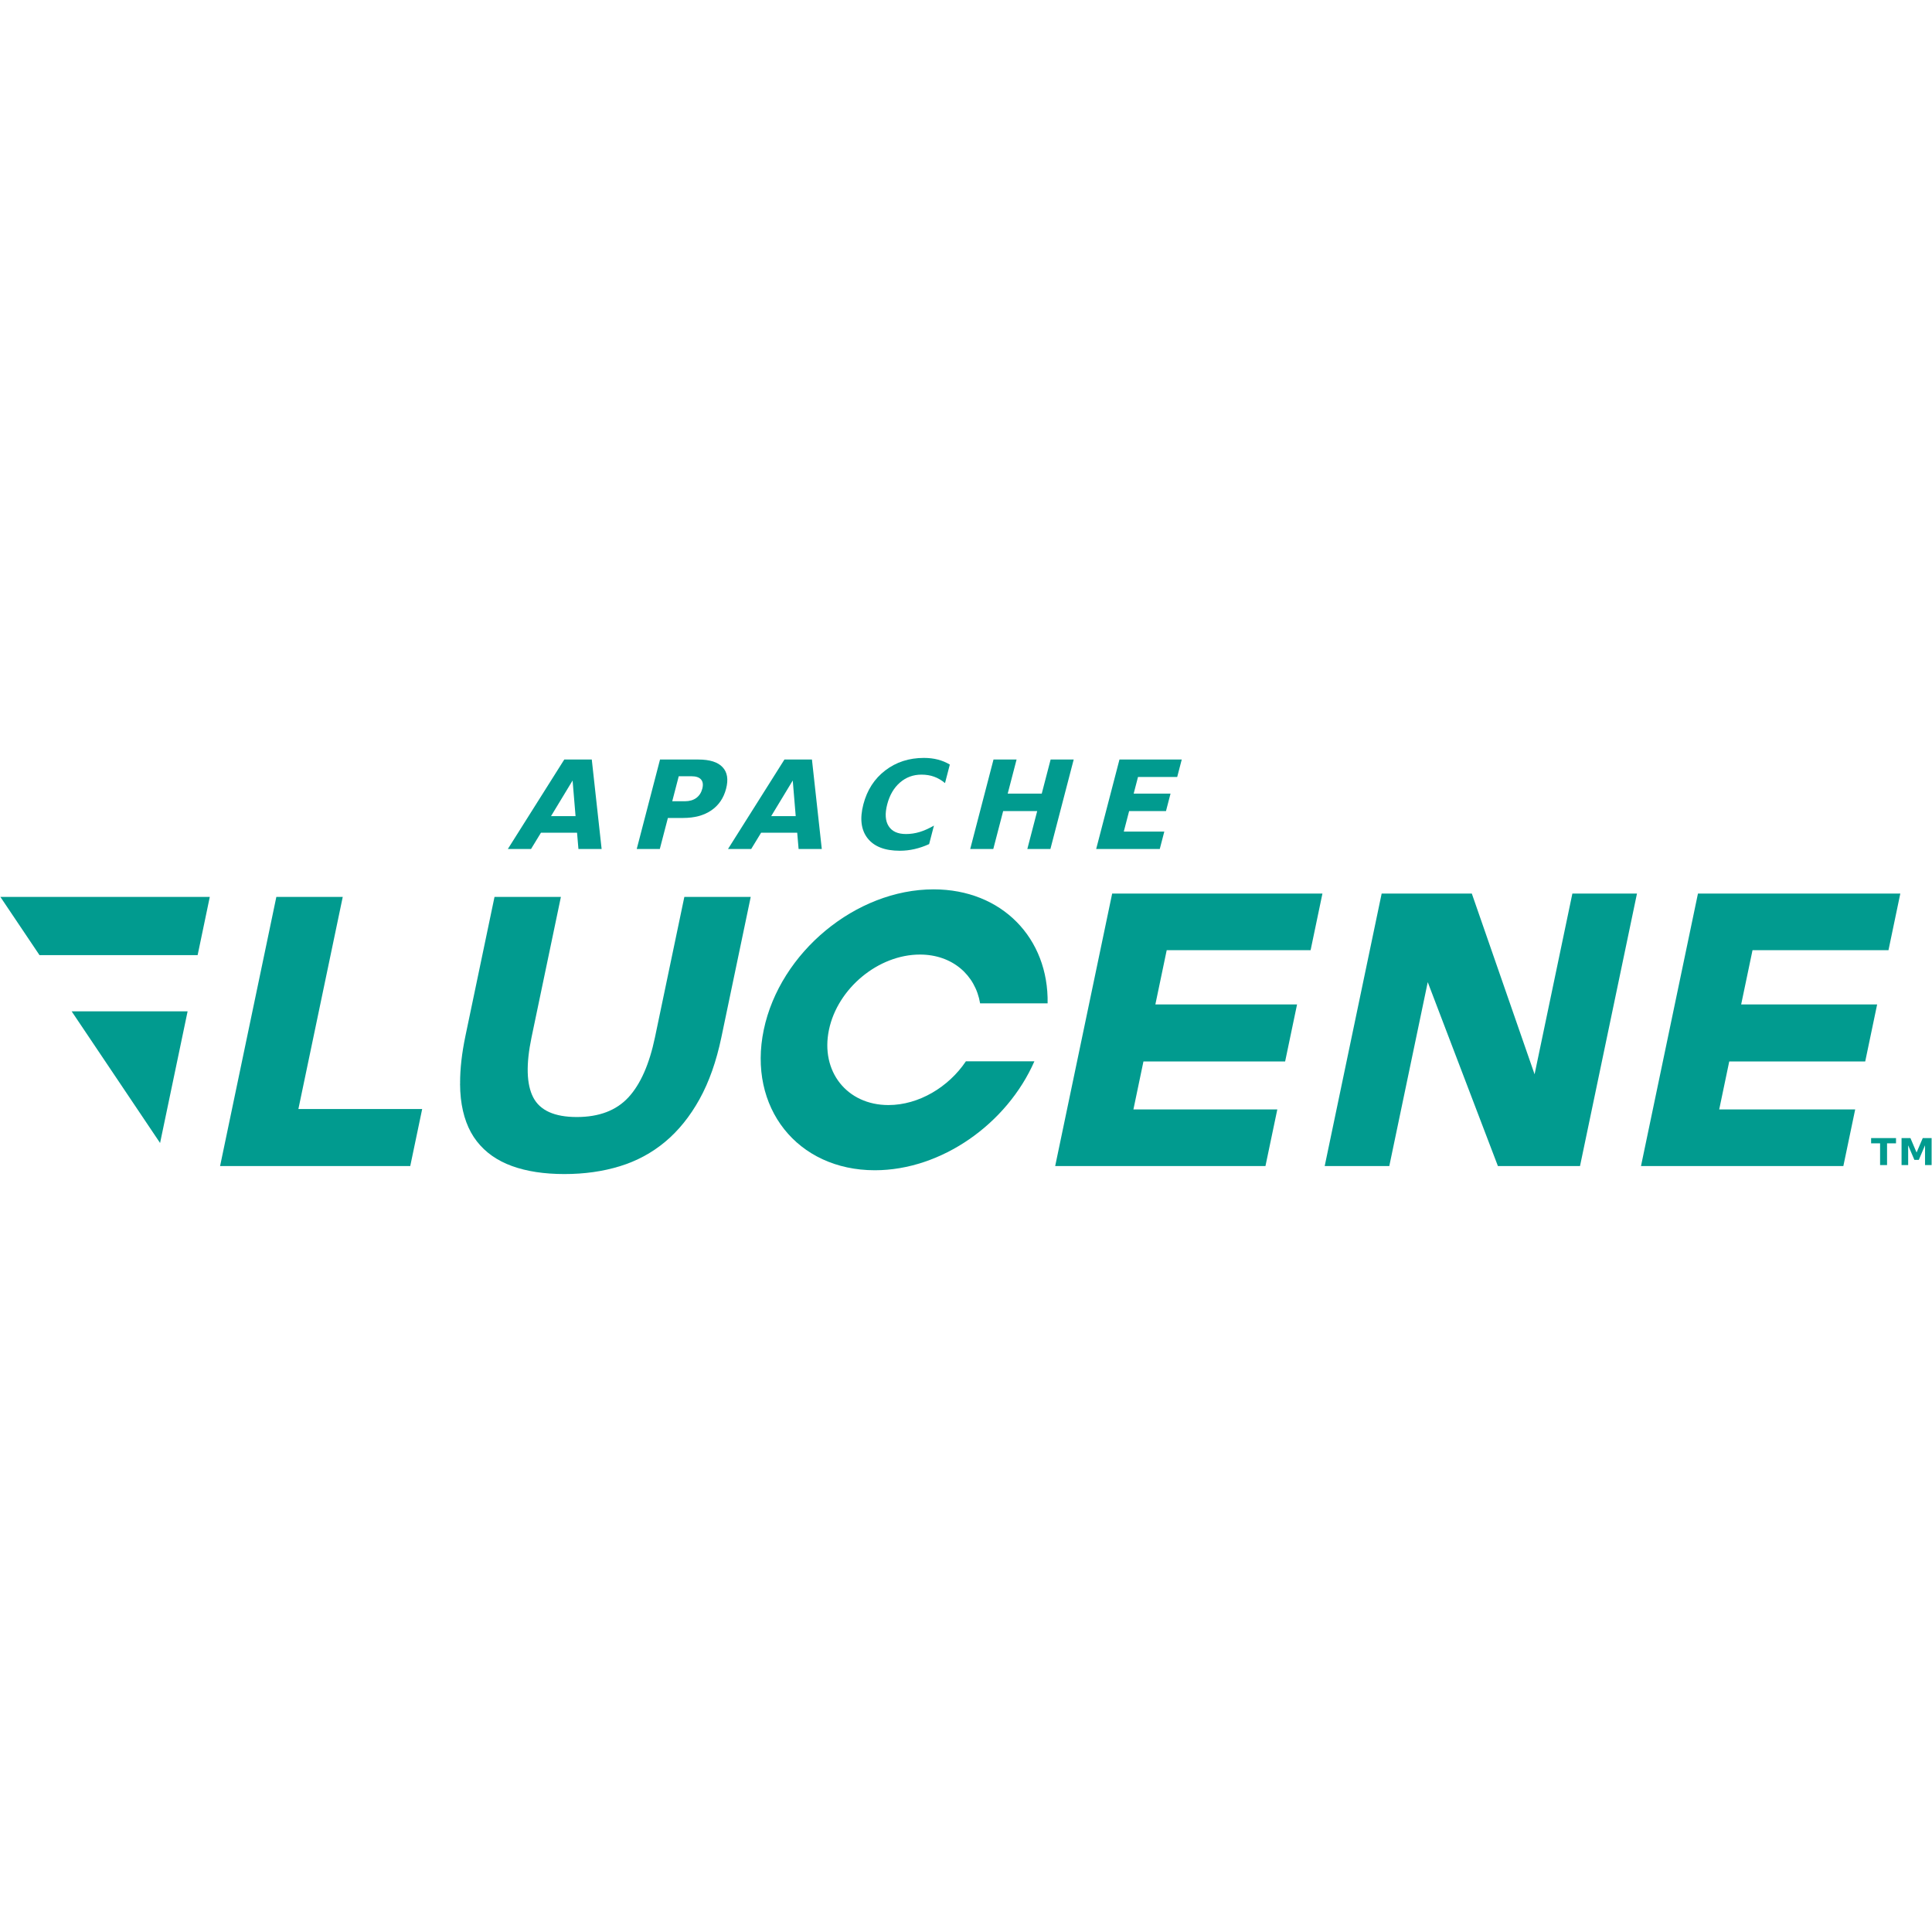
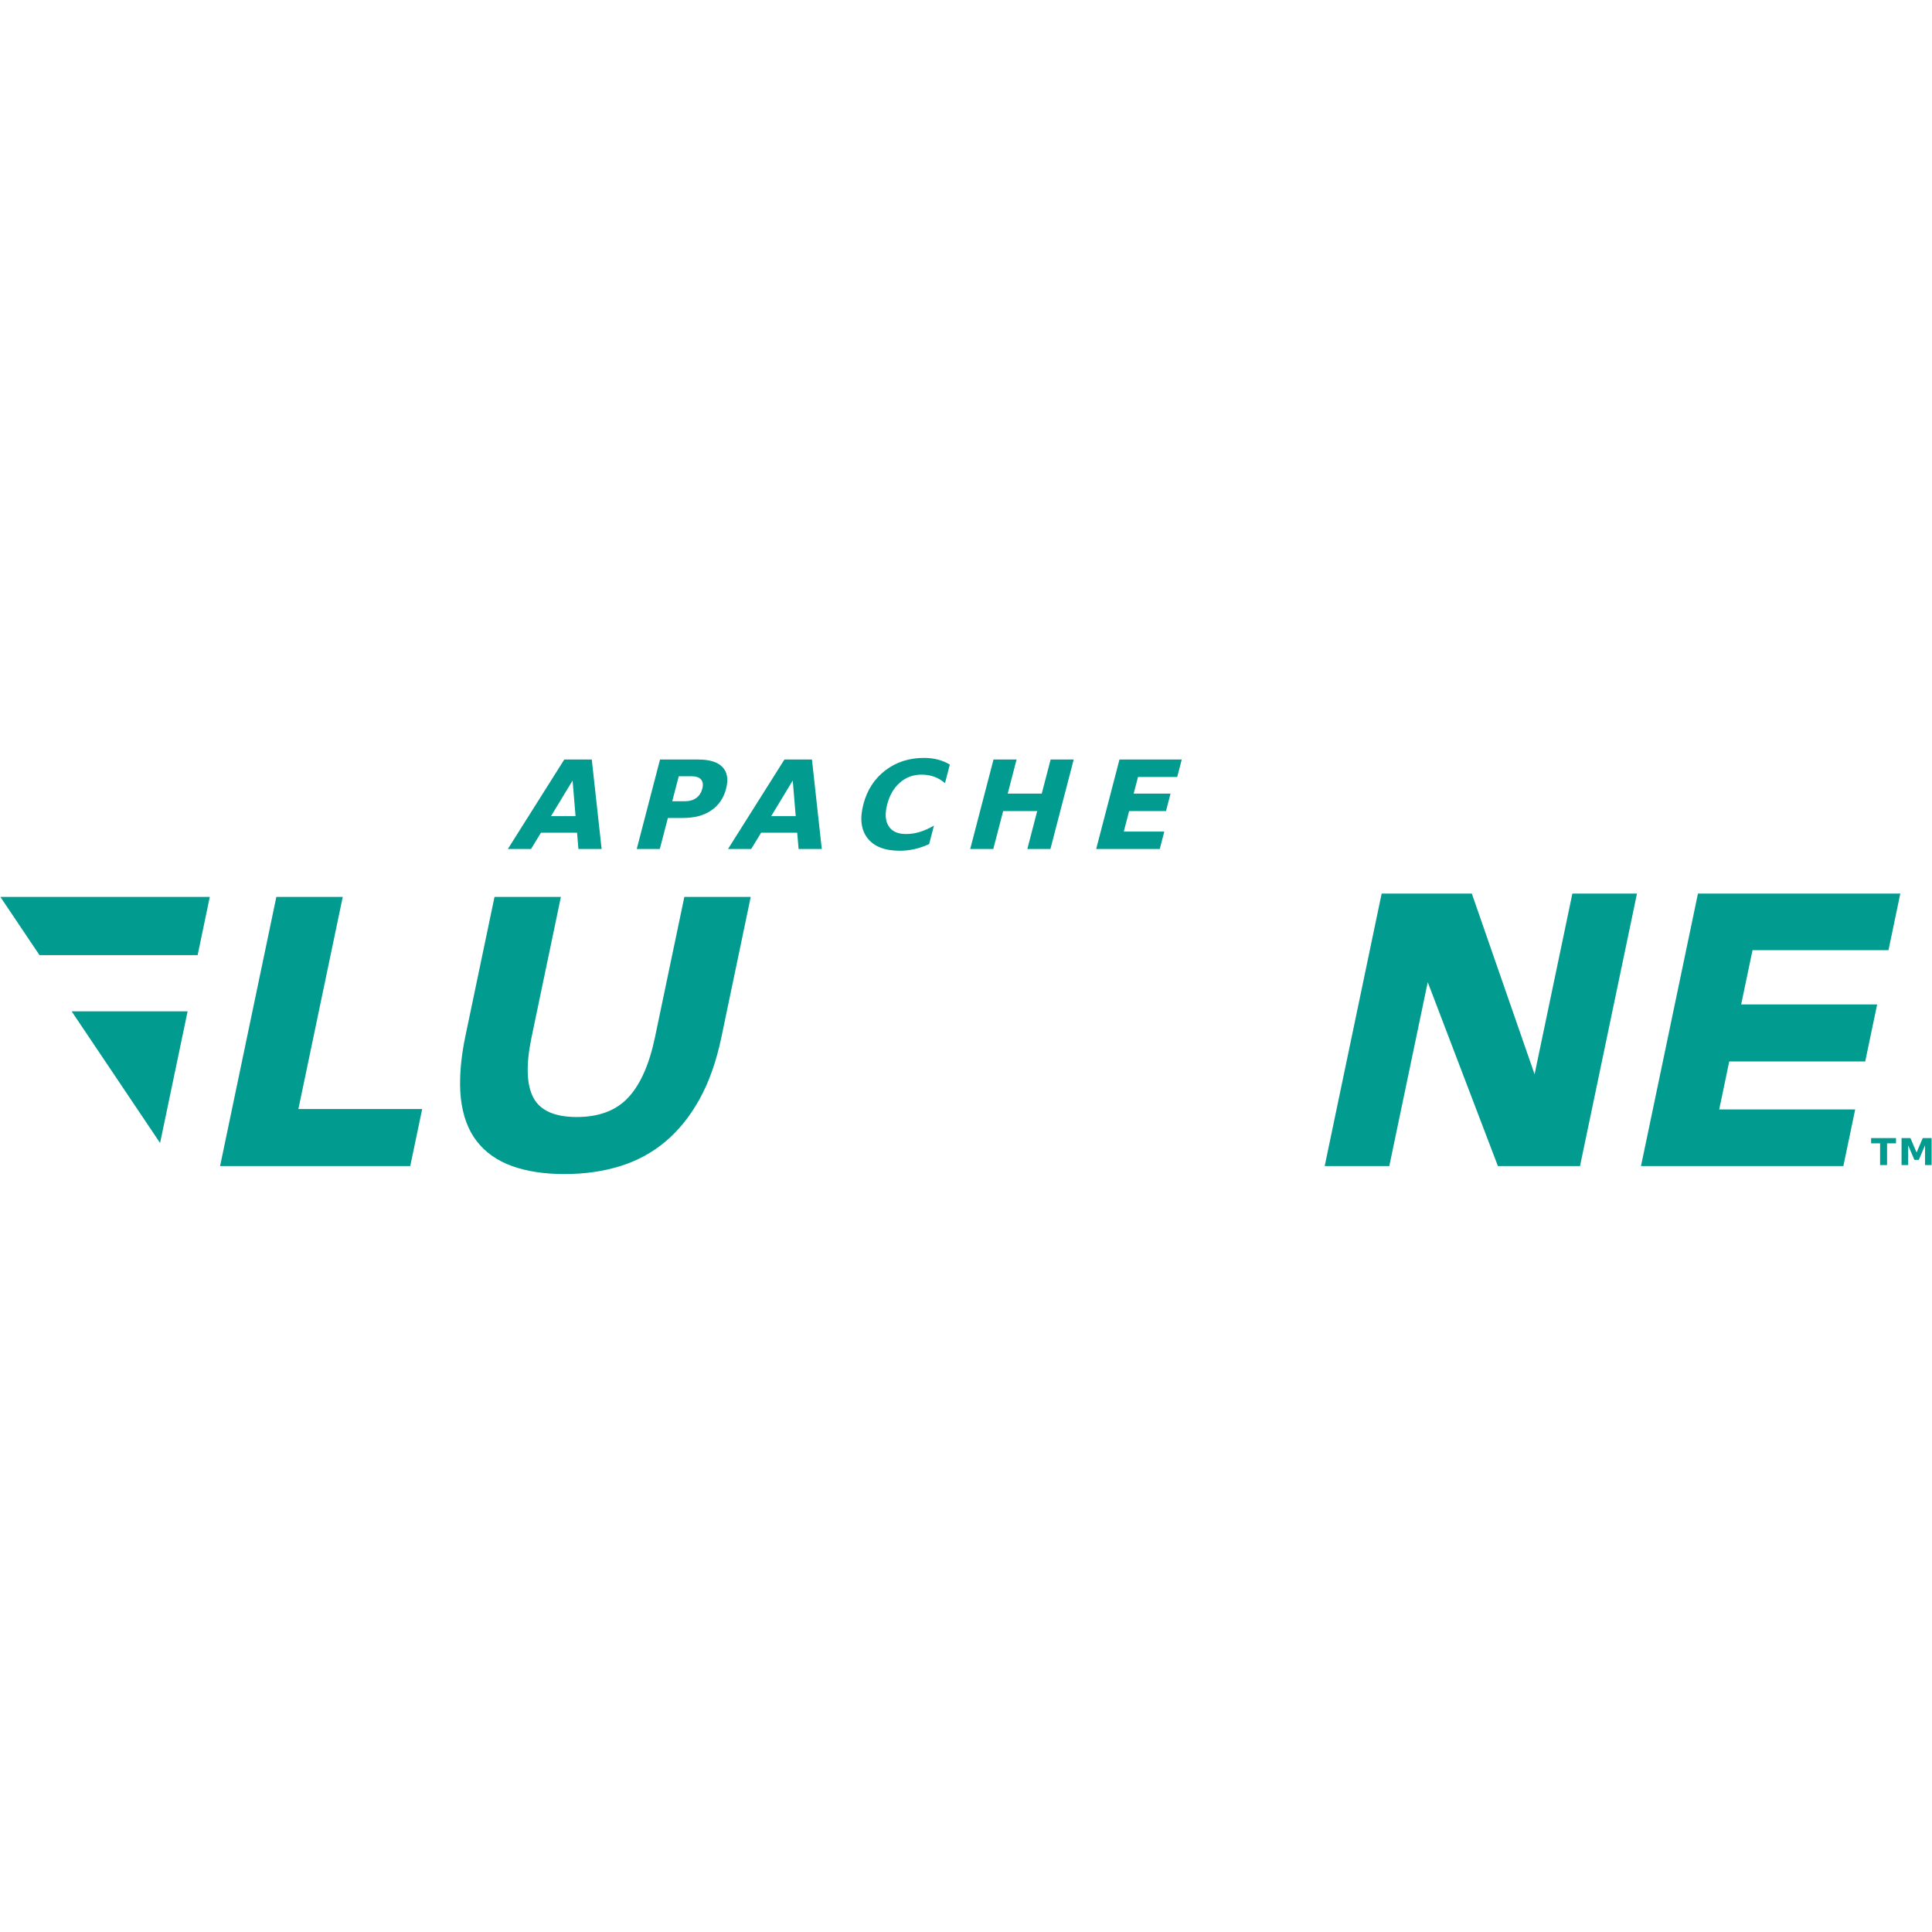
<svg xmlns="http://www.w3.org/2000/svg" xmlns:ns1="http://sodipodi.sourceforge.net/DTD/sodipodi-0.dtd" xmlns:ns2="http://www.inkscape.org/namespaces/inkscape" version="1.1" id="Layer_1" x="0px" y="0px" viewBox="0 0 998 998" xml:space="preserve" width="998" height="998" ns1:docname="lucene.svg" ns2:version="1.2 (dc2aeda, 2022-05-15)">
  <ns1:namedview id="namedview1184" pagecolor="#ffffff" bordercolor="#000000" borderopacity="0.25" ns2:showpageshadow="2" ns2:pageopacity="0.0" ns2:pagecheckerboard="0" ns2:deskcolor="#d1d1d1" showgrid="false" ns2:zoom="0.48095045" ns2:cx="563.4676" ns2:cy="353.46676" ns2:window-width="1461" ns2:window-height="854" ns2:window-x="0" ns2:window-y="38" ns2:window-maximized="0" ns2:current-layer="Layer_1" />
  <defs id="defs31" />
  <style type="text/css" id="style2">
	.st0{fill:#019B8F;}
	.st1{font-family:'GothamNarrow-Black';}
	.st2{font-size:65.502px;}
	.st3{letter-spacing:12.4;}
	.st4{font-family:'GothamNarrow-Bold';}
	.st5{font-size:19.147px;}
	.st6{letter-spacing:1;}
</style>
  <g id="g4" transform="translate(-283.42,-469.005)">
</g>
  <g id="g1205" transform="translate(0.2,391.527)">
    <path class="st0" d="m 338.14,144.285 c -2.92,13.96 -7.5,24.32 -13.75,31.07 -6.25,6.75 -15.12,10.13 -26.63,10.13 -11.51,0 -19.01,-3.38 -22.51,-10.13 -3.5,-6.75 -3.79,-17.11 -0.87,-31.07 l 15.16,-72.51 h -34.29 l -15.02,71.81 c -1.87,8.94 -2.76,16.97 -2.76,24.16 h 0.07 l -0.09,0.42 c 0.01,2.66 0.14,5.23 0.41,7.65 1.02,9.05 3.77,16.46 8.25,22.21 4.47,5.76 10.53,10.01 18.16,12.78 7.63,2.77 16.67,4.14 27.1,4.14 10.28,0 19.81,-1.34 28.58,-4.03 8.77,-2.68 16.6,-6.91 23.48,-12.66 6.88,-5.75 12.78,-13.08 17.72,-21.98 4.93,-8.9 8.69,-19.56 11.29,-31.99 L 387.6,71.775 h -34.29 z" id="path6" />
-     <polygon class="st0" points="880.04,596.34 885.9,568.3 960.23,568.3 966.34,539.07 857.72,539.07 828.29,679.81 936.91,679.81 943.03,650.58 868.7,650.58 873.88,625.8 947.07,625.8 953.23,596.34 " id="polygon8" transform="translate(-283.42,-469.005)" />
    <polygon class="st0" points="1056.98,679.81 1099.4,679.81 1128.82,539.07 1095.45,539.07 1075.93,632.42 1043.51,539.07 996.93,539.07 967.51,679.81 1000.88,679.81 1020.74,584.81 " id="polygon10" transform="translate(-283.42,-469.005)" />
    <polygon class="st0" points="1182.64,596.34 1188.51,568.3 1258.74,568.3 1264.85,539.07 1160.32,539.07 1130.9,679.81 1235.43,679.81 1241.54,650.58 1171.3,650.58 1176.48,625.8 1246.72,625.8 1252.88,596.34 " id="polygon12" transform="translate(-283.42,-469.005)" />
    <polygon class="st0" points="420.32,567.84 414.39,596.18 397.12,678.81 396.9,679.81 495.14,679.81 495.35,678.81 501.01,651.75 501.3,650.35 437.36,650.35 460.27,540.79 451,540.79 425.97,540.79 " id="polygon14" transform="translate(-283.42,-469.005)" />
    <g id="g20" transform="translate(-283.42,-469.005)">
      <polygon class="st0" points="380.13,599.91 320.24,599.91 365.91,667.9 380.01,600.47 " id="polygon16" />
      <polygon class="st0" points="283.42,540.79 303.63,570.87 385.3,570.87 385.94,567.84 391.59,540.79 " id="polygon18" />
    </g>
-     <path class="st0" d="m 458.75,179.305 c -21.47,0 -35.23,-17.4 -30.74,-38.87 4.49,-21.47 25.53,-38.87 47,-38.87 16.65,0 28.62,10.49 31.08,25.2 h 34.87 c 0.61,-33.53 -23.52,-58.88 -58.91,-58.88 -40.07,0 -79.34,32.48 -87.72,72.55 -8.38,40.07 17.31,72.55 57.38,72.55 34.46,0 68.28,-24.06 82.42,-56.28 h -35.38 c -8.96,13.33 -24.35,22.6 -40,22.6 z" id="path22" />
    <g aria-label="APACHE" transform="matrix(0.968,0,-0.252,0.968,261.817,47.039)" id="text24" class="st0 st1 st2 st3" style="font-size:65.502px;font-family:GothamNarrow-Black;letter-spacing:12.4;fill:#019b8f">
      <path d="M 34.99,-8.699 H 15.736 L 12.697,0 H 0.32 L 18.007,-47.751 H 32.687 L 50.374,0 h -12.377 z M 18.806,-17.559 h 13.081 l -6.525,-18.998 z" style="font-weight:bold;-inkscape-font-specification:'GothamNarrow-Black Bold'" id="path9720" />
      <path d="m 69.106,-47.751 h 20.437 q 9.115,0 13.977,4.062 4.893,4.03 4.893,11.514 0,7.516 -4.893,11.578 -4.861,4.03 -13.977,4.03 H 81.42 V 0 H 69.106 Z m 12.314,8.923 v 13.337 h 6.812 q 3.582,0 5.533,-1.727 1.951,-1.759 1.951,-4.957 0,-3.198 -1.951,-4.925 -1.951,-1.727 -5.533,-1.727 z" style="font-weight:bold;-inkscape-font-specification:'GothamNarrow-Black Bold'" id="path9722" />
      <path d="M 152.477,-8.699 H 133.223 L 130.185,0 h -12.377 l 17.687,-47.751 h 14.68 L 167.861,0 h -12.377 z m -16.184,-8.859 h 13.081 L 142.85,-36.557 Z" style="font-weight:bold;-inkscape-font-specification:'GothamNarrow-Black Bold'" id="path9724" />
      <path d="m 224.462,-2.623 q -3.39,1.759 -7.068,2.655 -3.678,0.896 -7.676,0.896 -11.93,0 -18.902,-6.653 -6.972,-6.684 -6.972,-18.102 0,-11.45 6.972,-18.102 6.972,-6.684 18.902,-6.684 3.998,0 7.676,0.896 3.678,0.896 7.068,2.655 v 9.883 q -3.422,-2.335 -6.748,-3.422 -3.326,-1.087 -7.004,-1.087 -6.589,0 -10.363,4.222 -3.774,4.222 -3.774,11.642 0,7.388 3.774,11.61 3.774,4.222 10.363,4.222 3.678,0 7.004,-1.087 3.326,-1.087 6.748,-3.422 z" style="font-weight:bold;-inkscape-font-specification:'GothamNarrow-Black Bold'" id="path9726" />
      <path d="m 247.064,-47.751 h 12.314 v 18.198 h 18.166 v -18.198 h 12.314 V 0 H 277.544 V -20.245 H 259.378 V 0 H 247.064 Z" style="font-weight:bold;-inkscape-font-specification:'GothamNarrow-Black Bold'" id="path9728" />
      <path d="m 314.284,-47.751 h 33.231 v 9.307 h -20.917 v 8.891 h 19.67 v 9.307 h -19.67 v 10.938 h 21.621 V 0 H 314.284 Z" style="font-weight:bold;-inkscape-font-specification:'GothamNarrow-Black Bold'" id="path9730" />
    </g>
    <g aria-label="TM" id="text26" class="st0 st4 st5 st6" style="font-size:19.147px;font-family:GothamNarrow-Bold;letter-spacing:1;fill:#019b8f">
      <path d="m 966.348,196.35 h 12.864 v 2.721 h -4.628 v 11.237 h -3.599 v -11.237 h -4.637 z" style="font-weight:bold;-inkscape-font-specification:'GothamNarrow-Bold Bold'" id="path14467" />
      <path d="m 982.072,196.35 h 4.581 l 3.179,7.47 3.197,-7.47 h 4.572 v 13.958 h -3.403 v -10.209 l -3.216,7.526 h -2.281 l -3.216,-7.526 v 10.209 h -3.412 z" style="font-weight:bold;-inkscape-font-specification:'GothamNarrow-Bold Bold'" id="path14469" />
    </g>
  </g>
</svg>